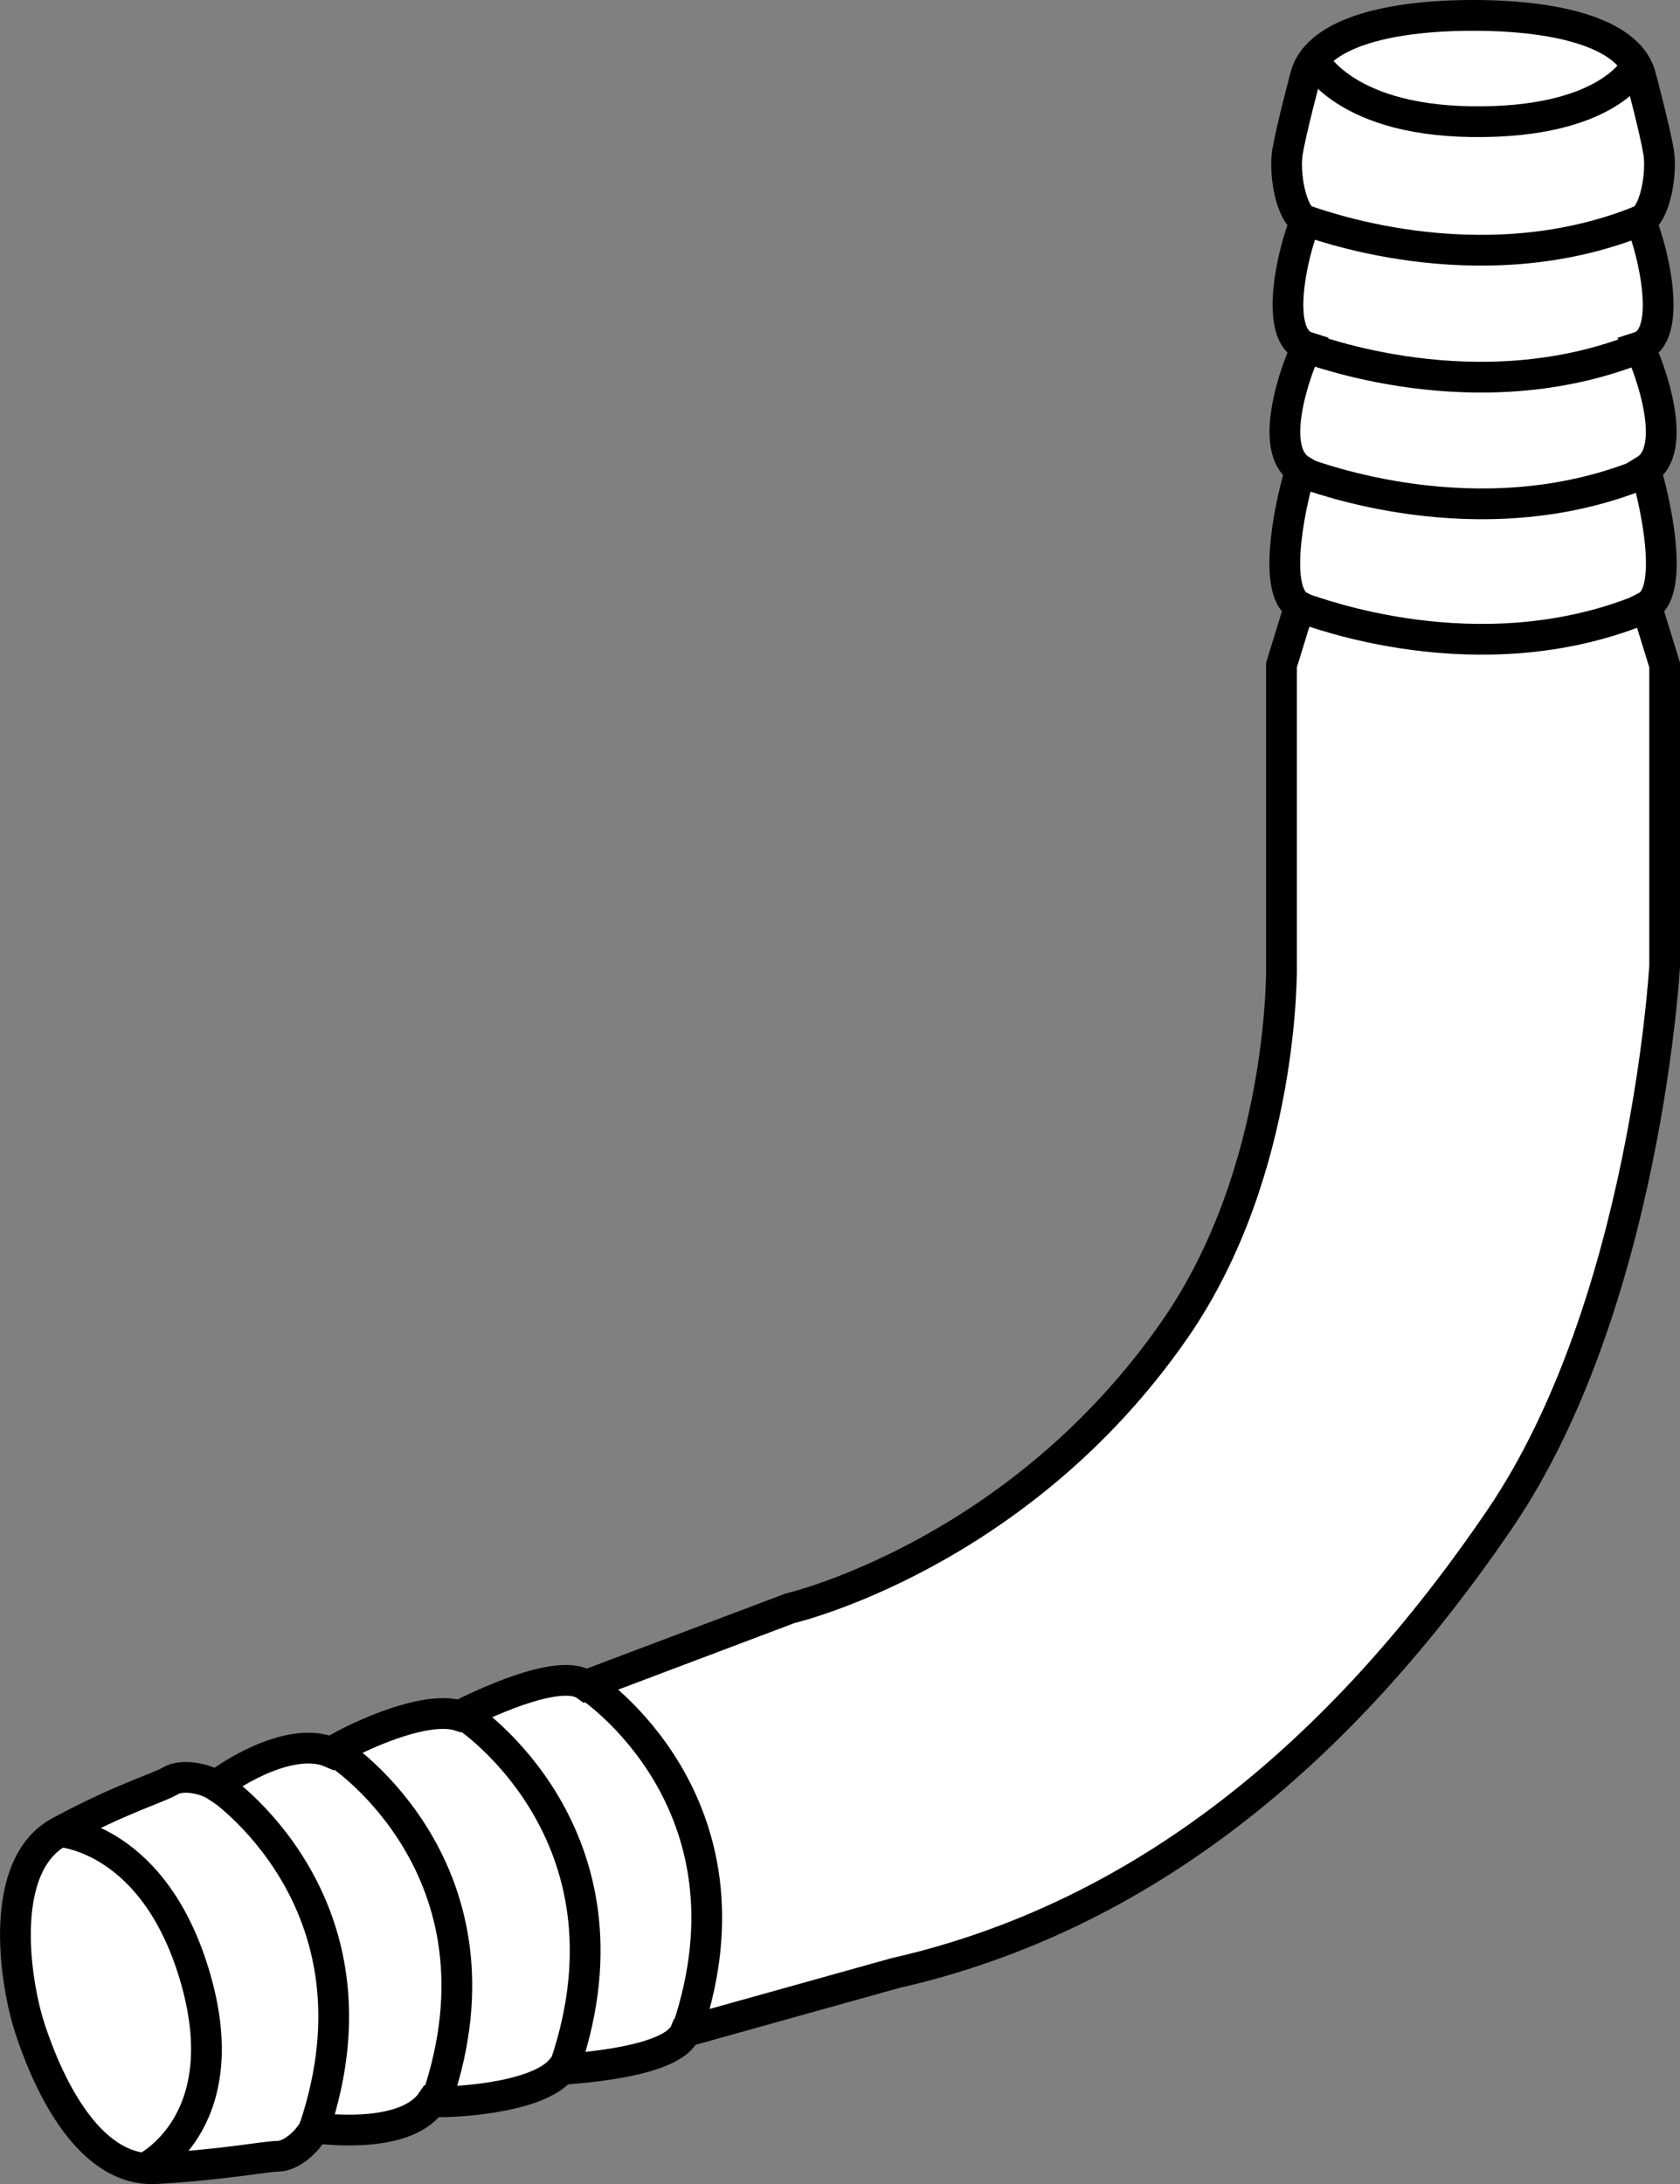
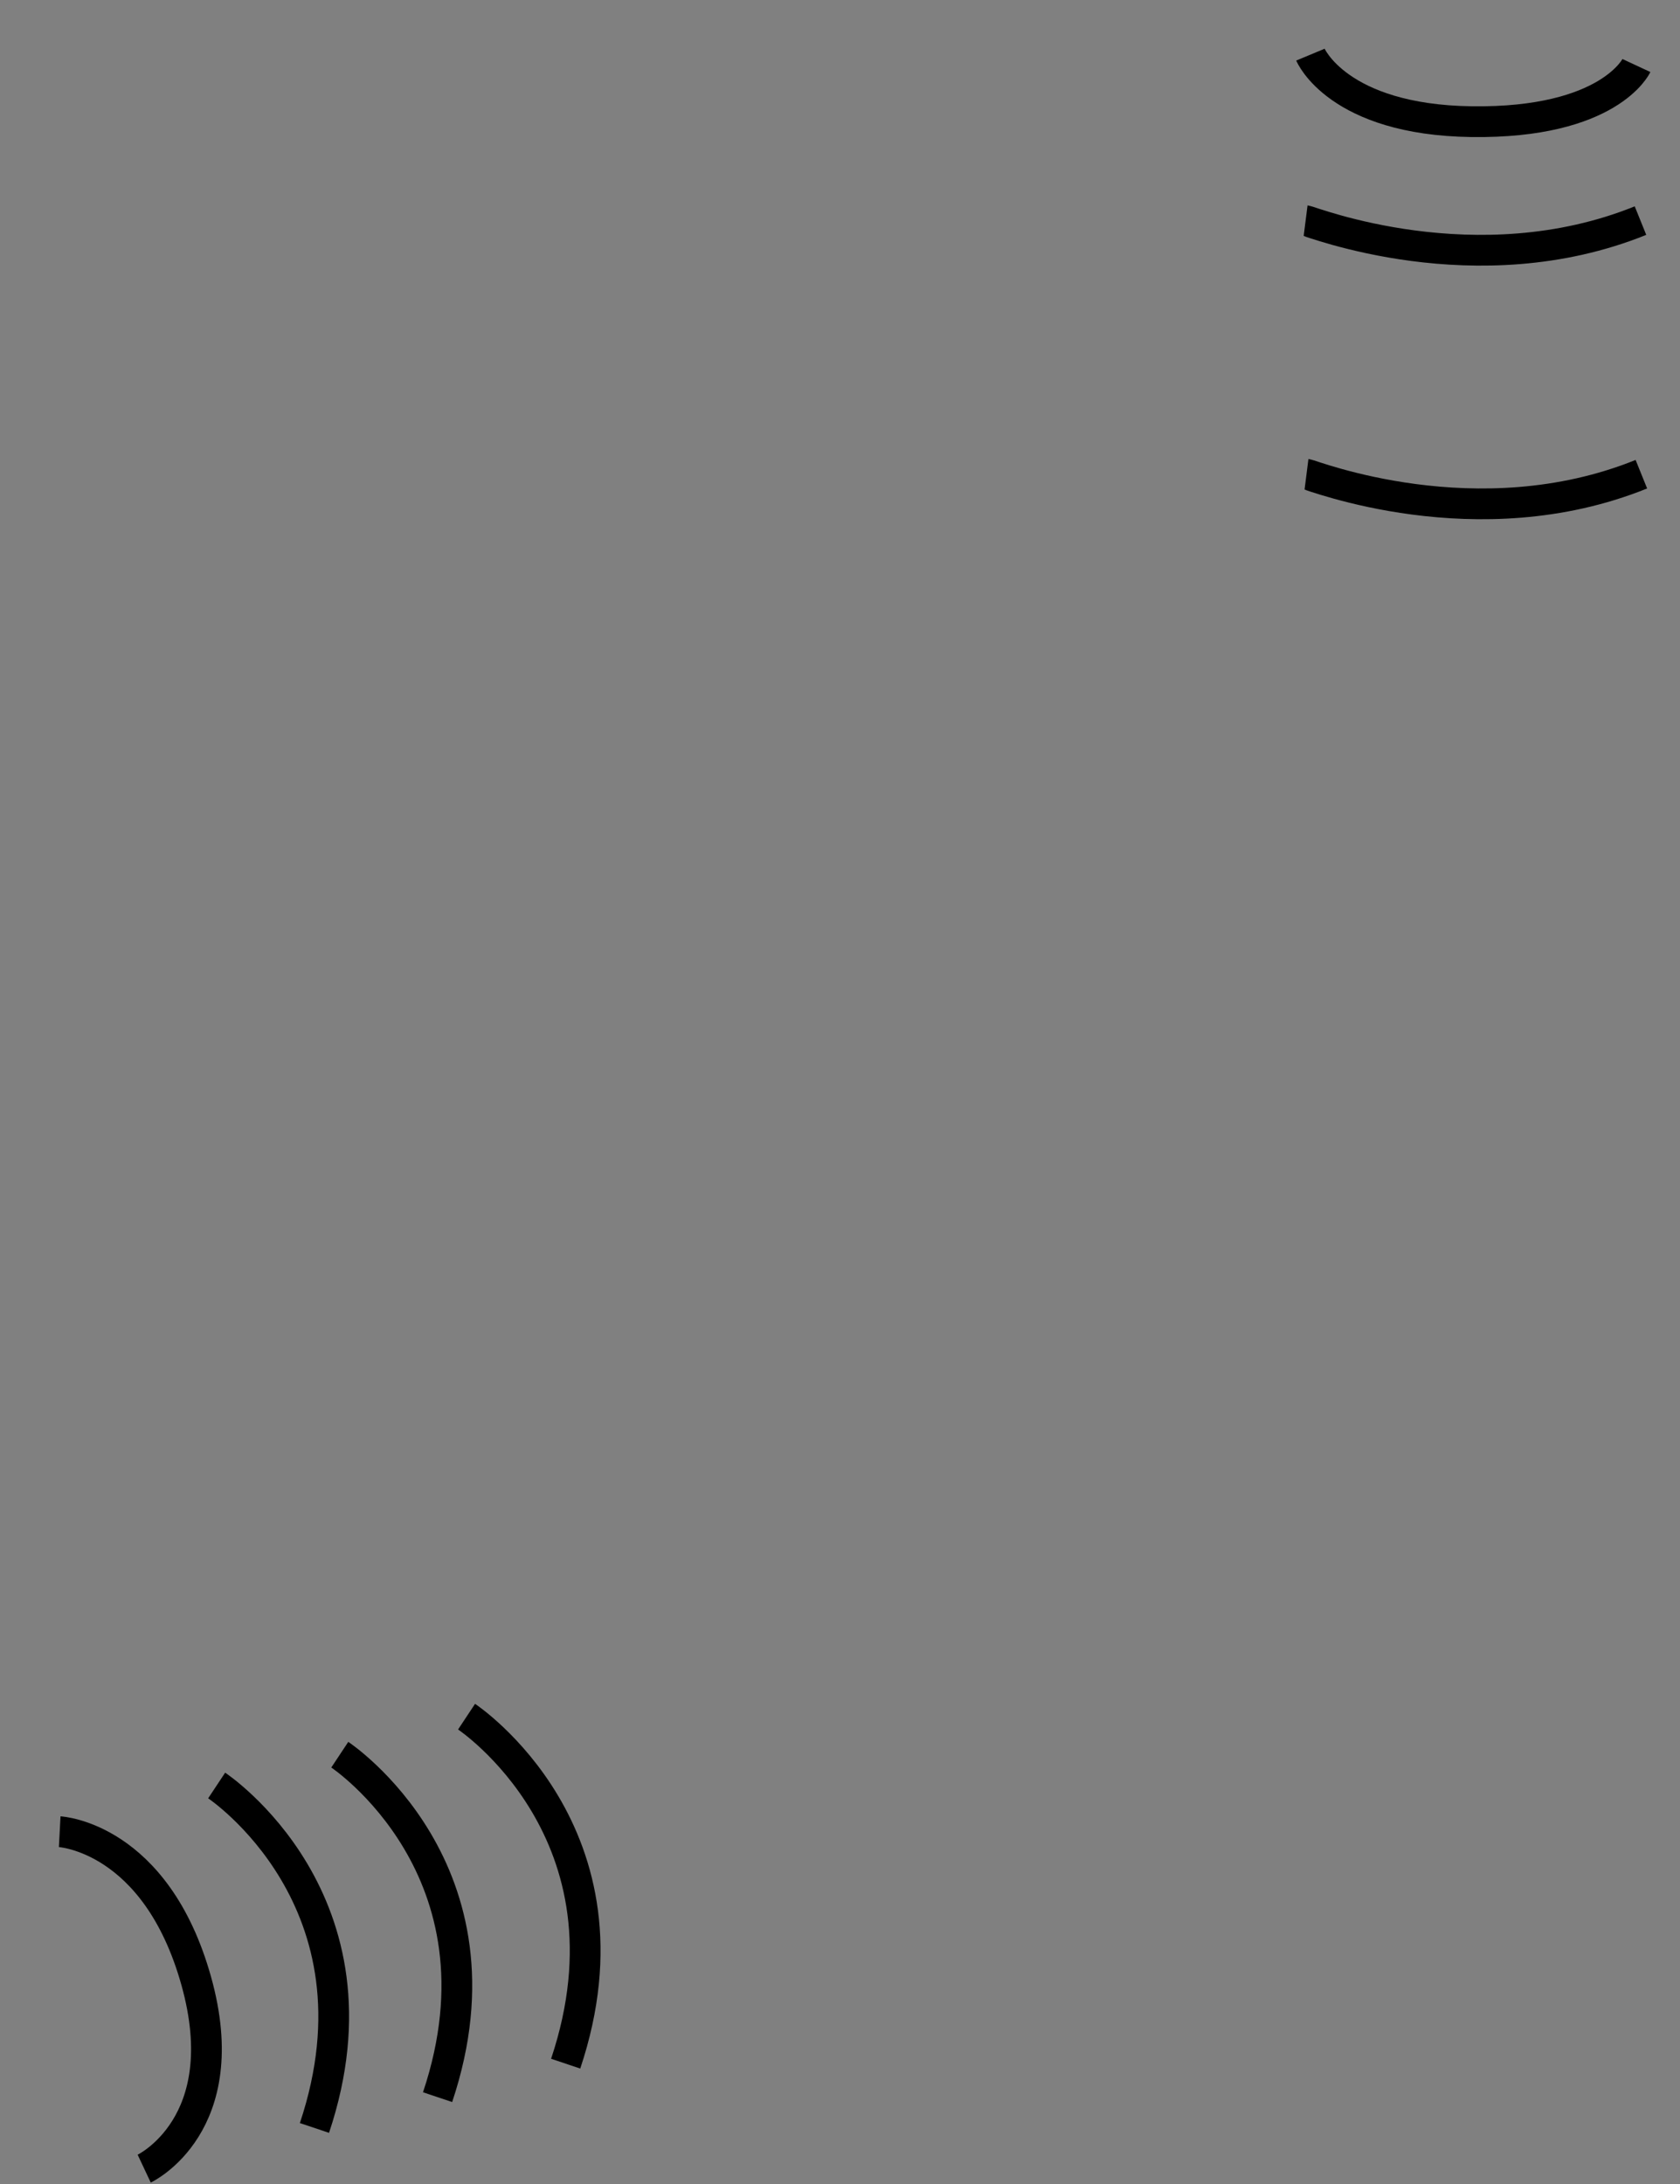
<svg xmlns="http://www.w3.org/2000/svg" version="1.1" id="image" x="0px" y="0px" width="43.703px" height="56.8px" viewBox="0 0 43.703 56.8" enable-background="new 0 0 43.703 56.8" xml:space="preserve">
  <rect x="0" y="0" width="43.703" height="56.8" fill="#808080" stroke="none" />
-   <path fill="#FFFFFF" stroke="#000000" stroke-width="0.8" stroke-miterlimit="10" d="M42.832,15.768  c0.785-0.408,0.157-3.011-0.031-3.545c0.879-0.534,0.126-2.635-0.157-3.2c0.879-0.283,0.377-2.469,0.031-3.285  c0.377-0.157,0.565-1.223,0.471-1.788c-0.094-0.565-0.455-1.922-0.455-1.922C42.44,0.9,40.626,0.4,38.311,0.4  h0.017c-2.315,0-4.129,0.5-4.38,1.627c0,0-0.361,1.357-0.455,1.922C33.398,4.514,33.587,5.58,33.964,5.737  c-0.345,0.817-0.848,3.002,0.031,3.285c-0.283,0.565-1.036,2.667-0.157,3.2c-0.188,0.534-0.817,3.137-0.031,3.545  l-0.471,1.529c0,1.162,0,7.035,0,7.82c0,0,0.097,5.305-2.766,9.445c-4.067,5.881-10.016,7.263-10.016,7.263  l-5.316,2.007c-0.691-0.502-2.85,0.568-3.289,0.788c-0.974-0.314-3.046,0.738-3.329,0.958  c-1.005-0.44-2.528,0.487-2.999,0.864c-0.283-0.188-0.879-0.314-1.193-0.126c-0.314,0.188-1.24,0.44-2.874,1.319  c-1.633,0.879-1.17,3.91-0.776,5.116c0.394,1.206,1.446,3.76,3.297,3.646c1.851-0.114,2.792-0.315,3.158-0.321  c0.366-0.005,0.807-0.427,0.948-0.736c0.599,0.072,2.428,0.217,3.05-0.687c0.356,0.038,2.704-0.05,3.365-0.831  c0.489-0.045,2.911-0.193,3.233-0.985l5.454-1.523c6.459-1.465,11.604-5.742,15.734-11.811  c3.794-5.576,4.287-14.387,4.287-14.387c0-0.785,0-6.658,0-7.82L42.832,15.768z" />
  <path fill="none" stroke="#000000" stroke-width="0.8" stroke-miterlimit="10" d="M5.636,46.433c0,0,4.523,2.997,2.544,8.906" />
  <path fill="none" stroke="#000000" stroke-width="0.8" stroke-miterlimit="10" d="M8.839,45.632c0,0,4.523,2.997,2.544,8.906" />
  <path fill="none" stroke="#000000" stroke-width="0.8" stroke-miterlimit="10" d="M12.137,44.643c0,0,4.583,3.037,2.578,9.024" />
-   <path fill="none" stroke="#000000" stroke-width="0.8" stroke-miterlimit="10" d="M17.884,52.769  c1.979-5.909-2.544-8.906-2.544-8.906" />
  <path fill="none" stroke="#000000" stroke-width="0.8" stroke-miterlimit="10" d="M33.964,5.737  c0.126,0.016,4.436,1.727,8.711,0" />
-   <path fill="none" stroke="#000000" stroke-width="0.8" stroke-miterlimit="10" d="M33.964,9.038  c0.126,0.016,4.436,1.727,8.711,0" />
  <path fill="none" stroke="#000000" stroke-width="0.8" stroke-miterlimit="10" d="M33.987,12.332  c0.126,0.016,4.436,1.727,8.711,0" />
-   <path fill="none" stroke="#000000" stroke-width="0.8" stroke-miterlimit="10" d="M33.987,15.854  c0.126,0.016,4.436,1.727,8.711,0" />
  <path fill="none" stroke="#000000" stroke-width="0.8" stroke-miterlimit="10" d="M1.553,47.635c0,0,2.503,0.133,3.552,3.882  s-1.354,4.88-1.354,4.88" />
  <path fill="none" stroke="#000000" stroke-width="0.8" stroke-miterlimit="10" d="M34.089,1.421c0,0,0.707,1.696,4.193,1.743  c3.585,0.048,4.287-1.46,4.287-1.46" />
</svg>